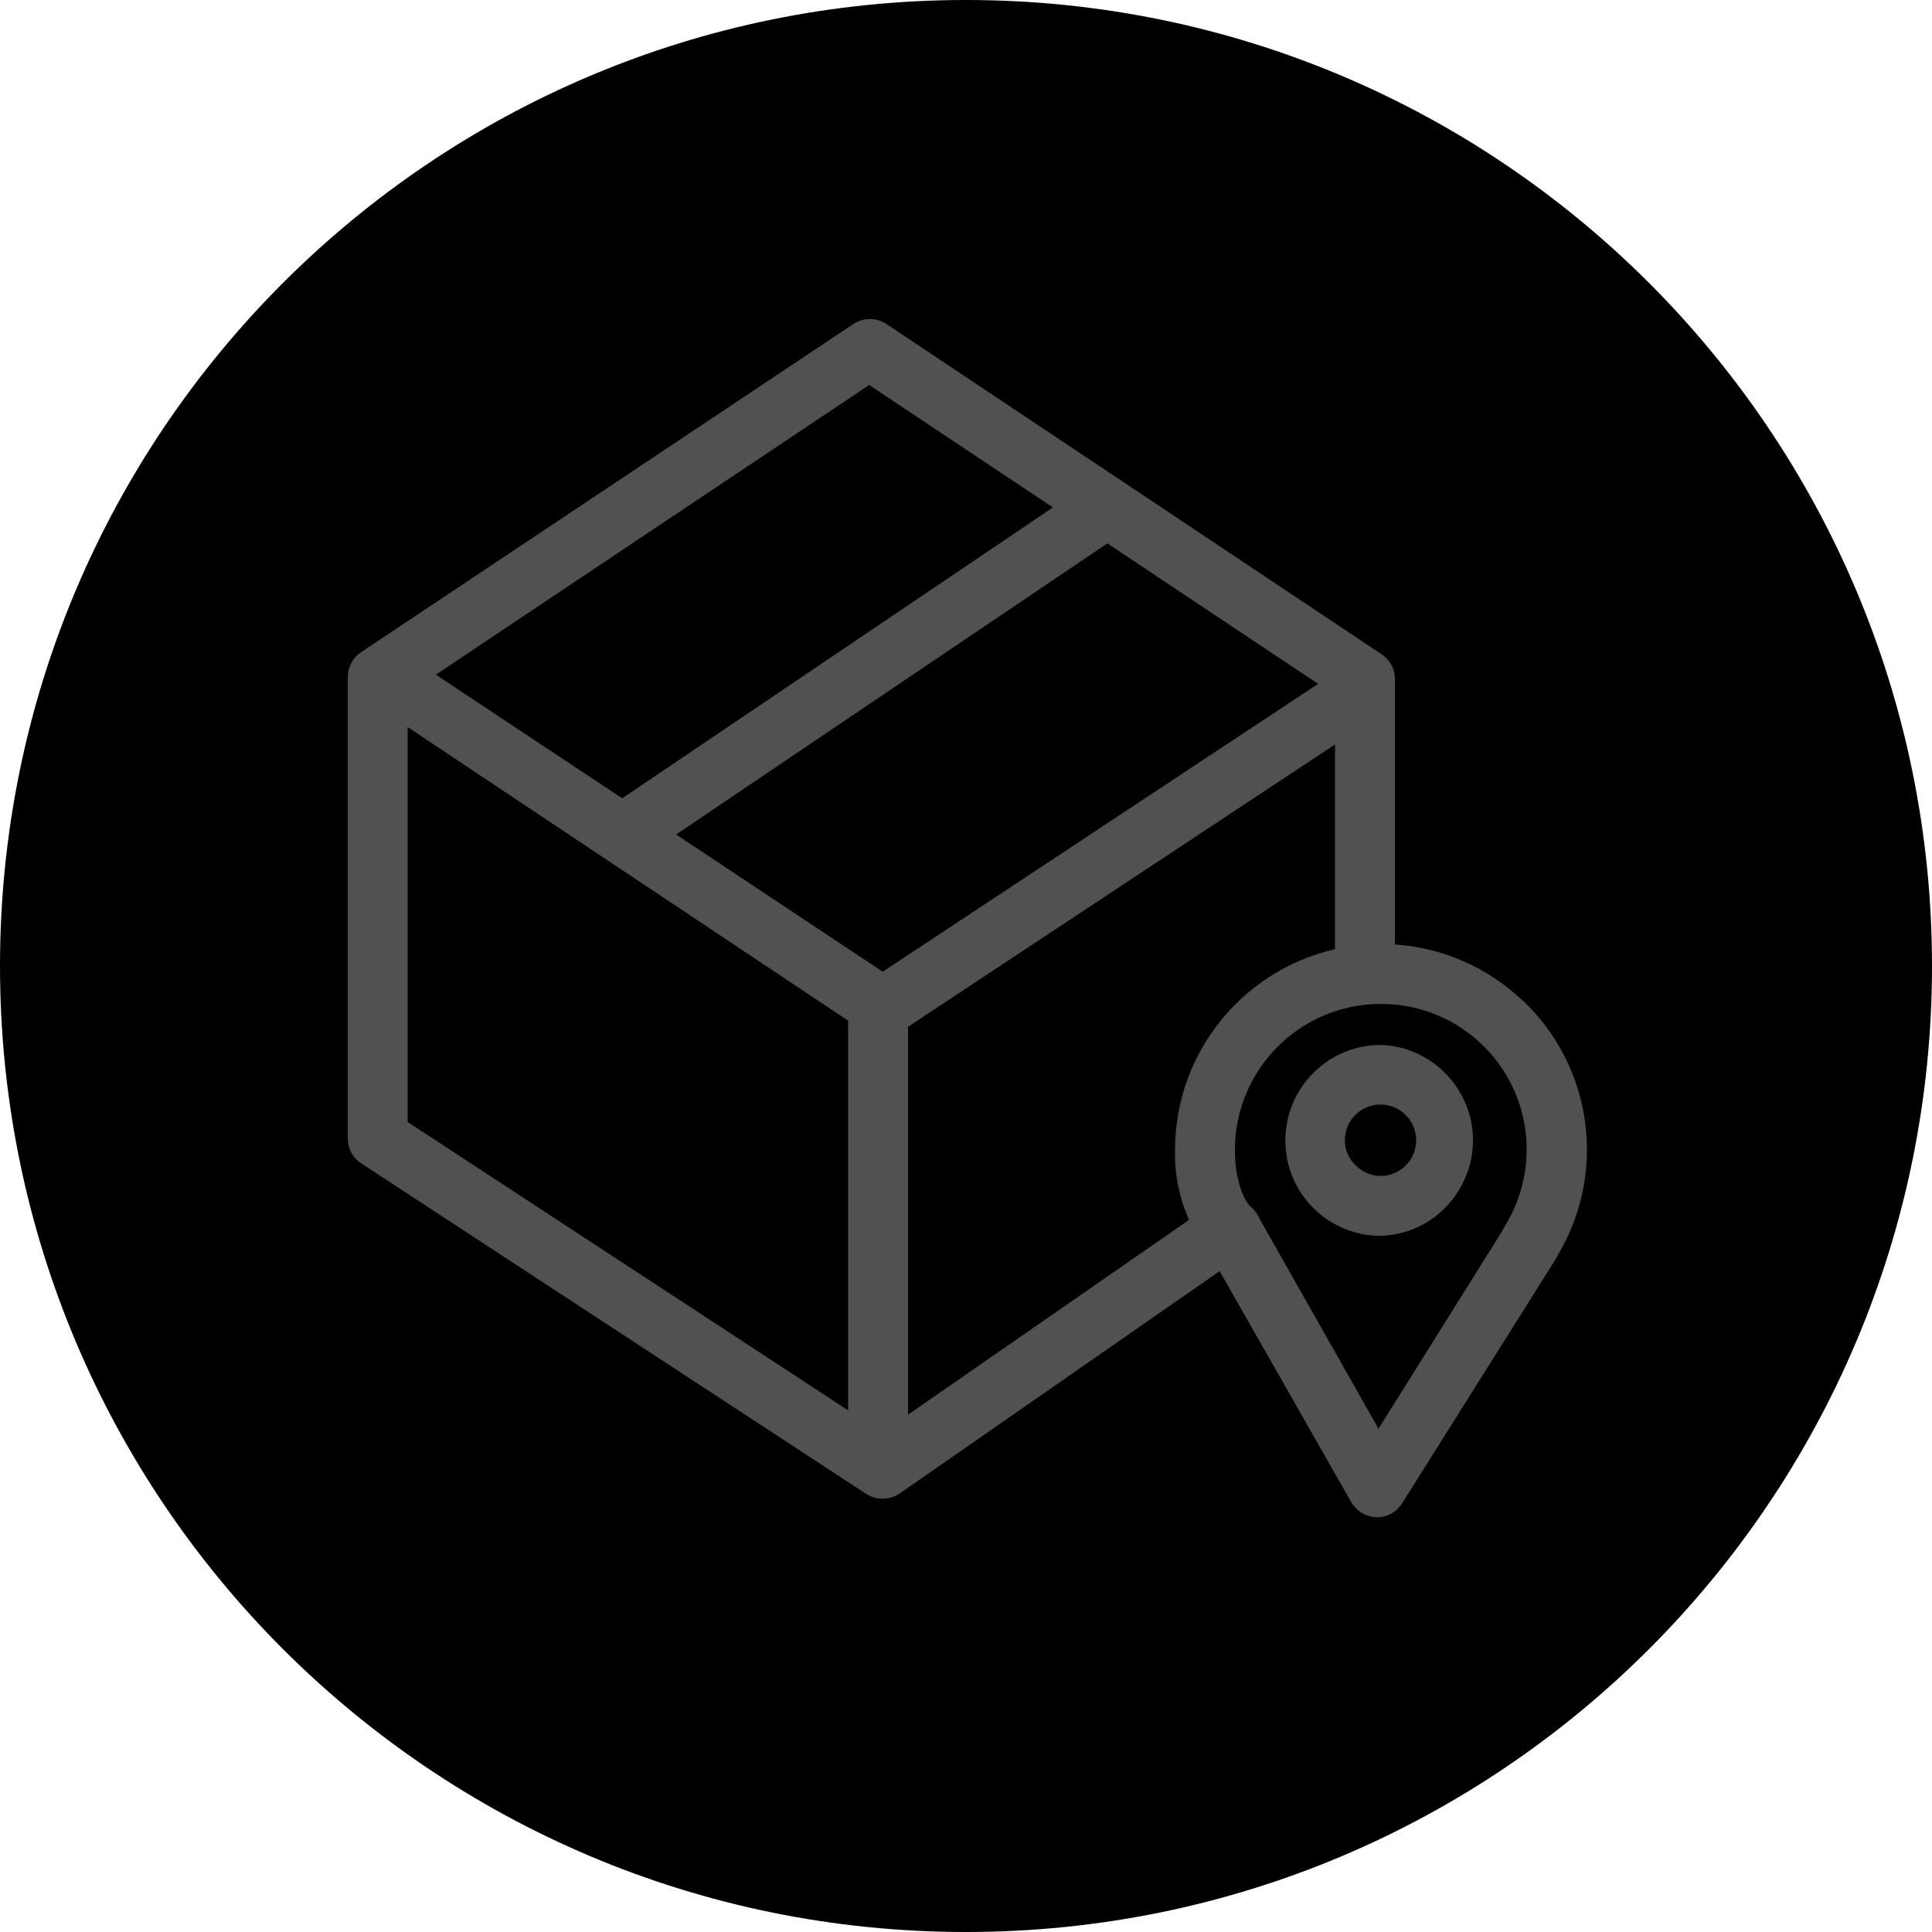
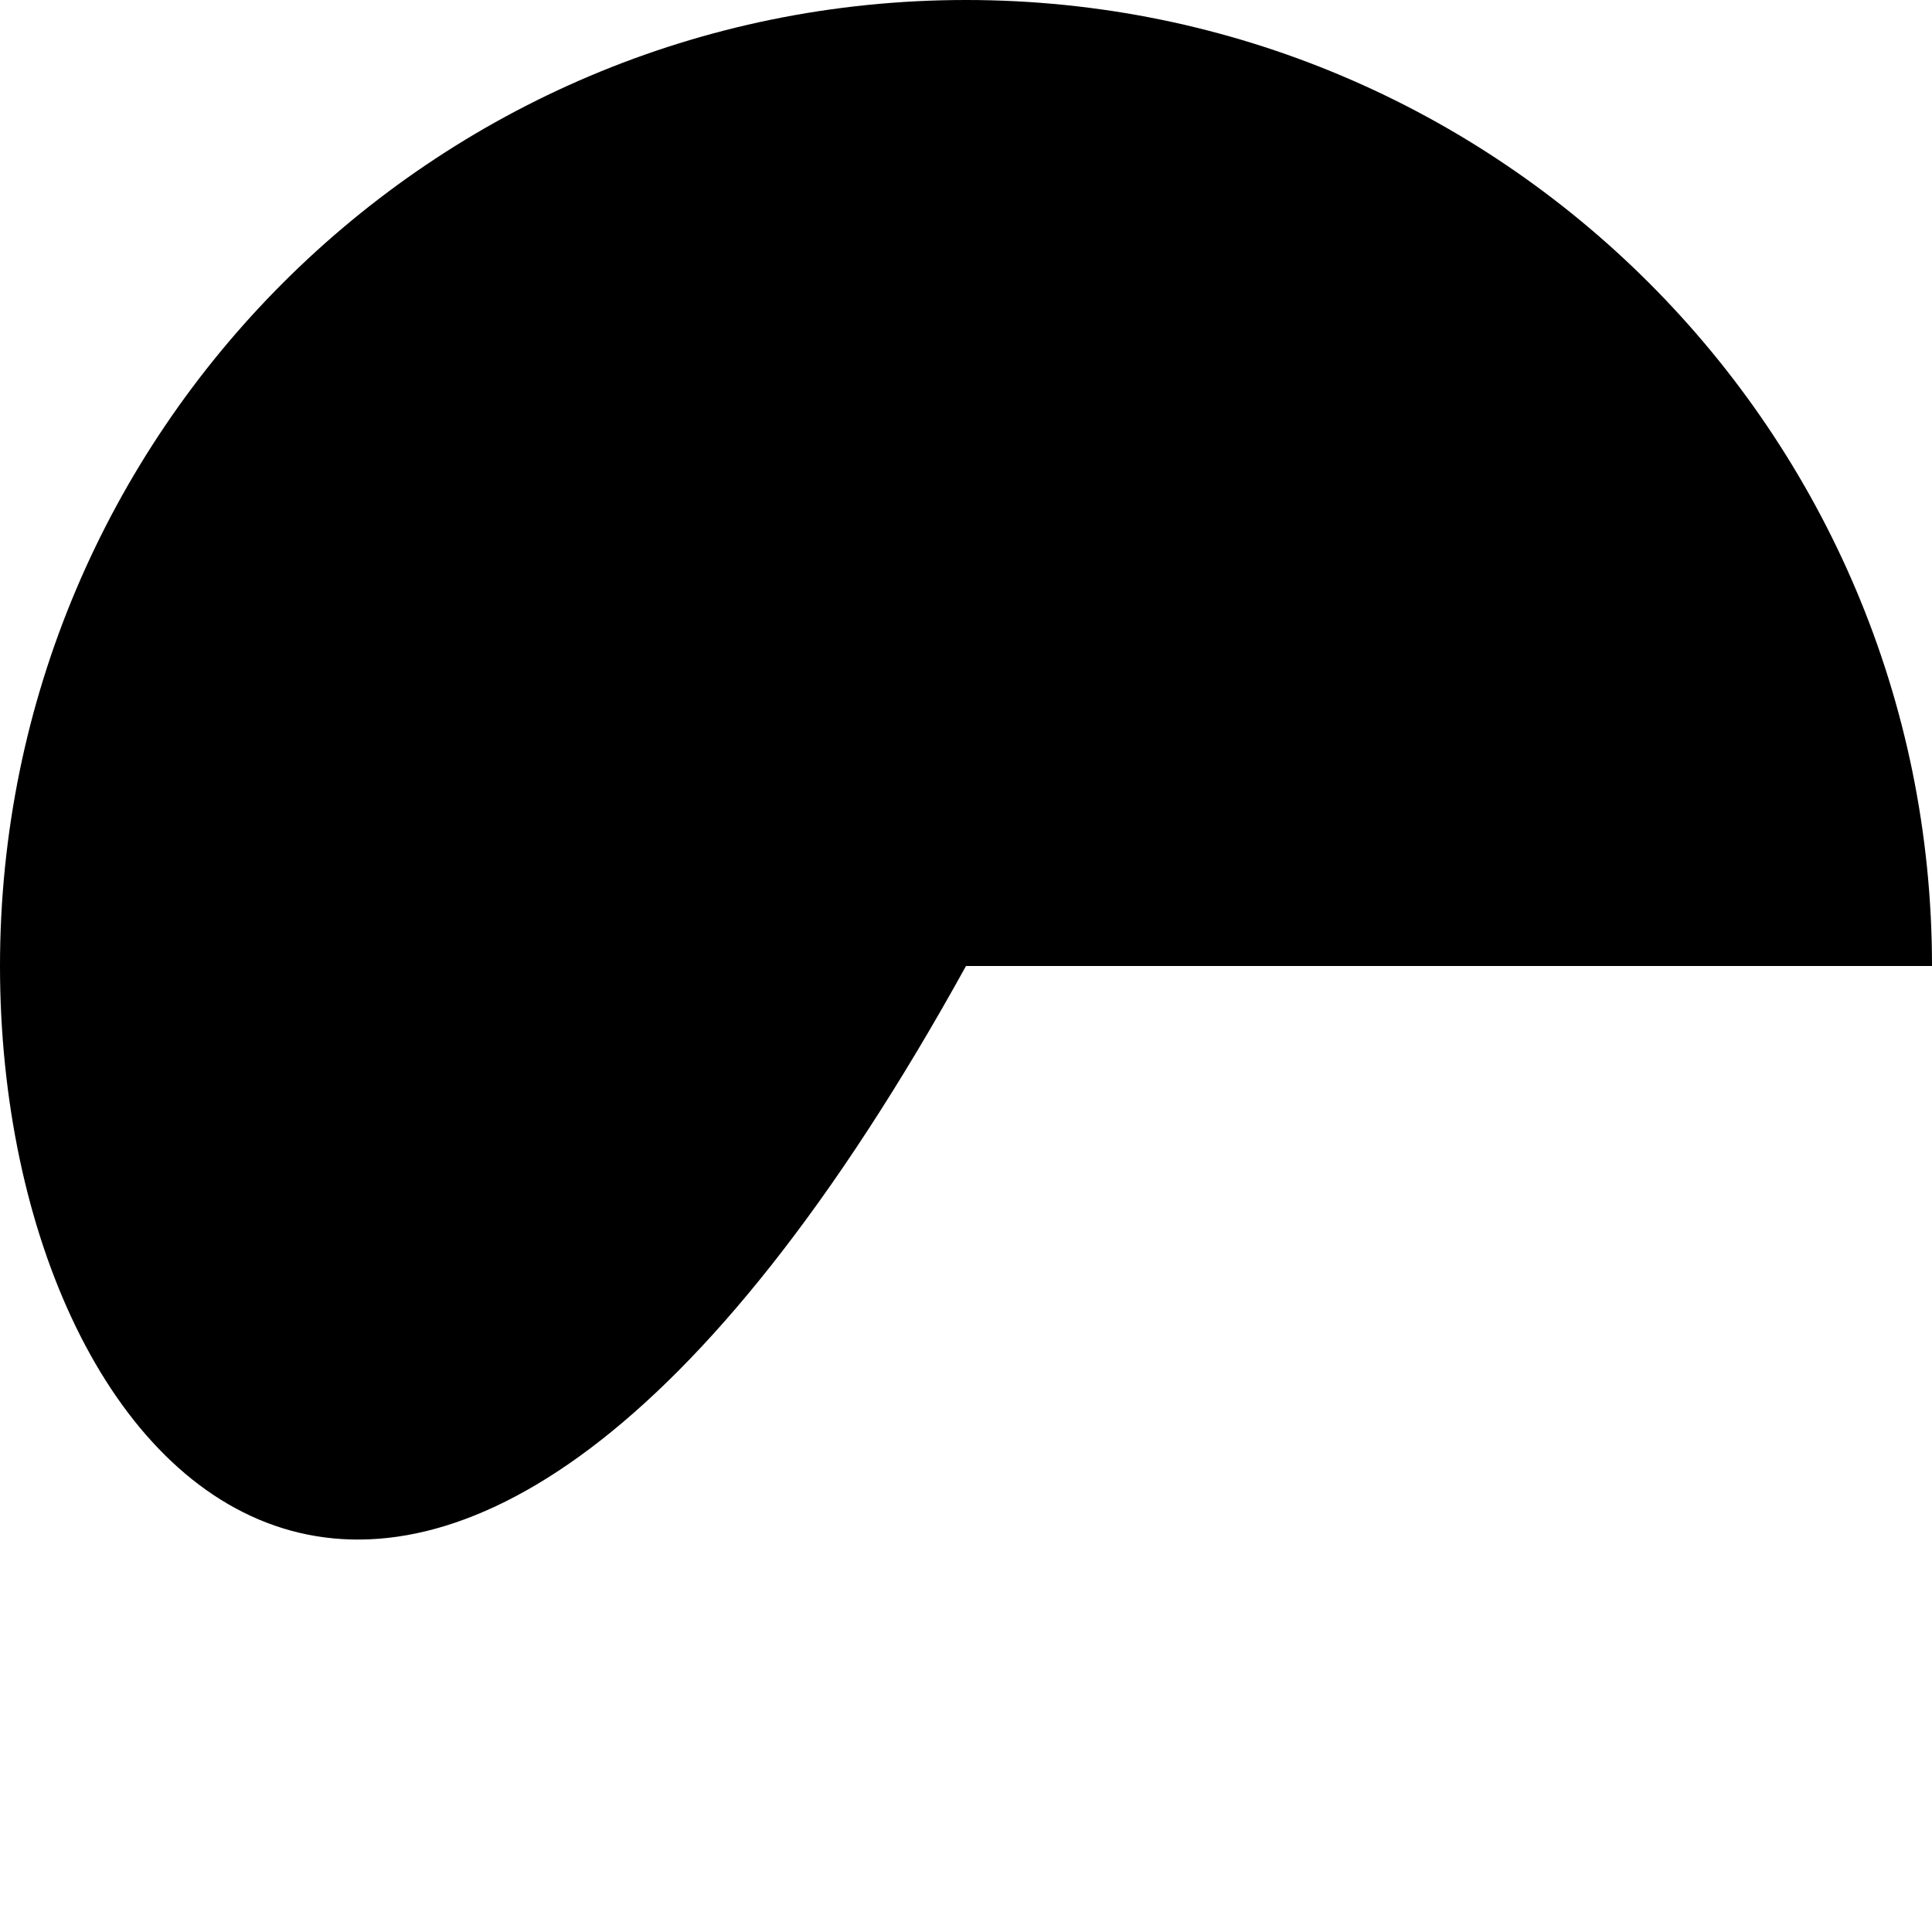
<svg xmlns="http://www.w3.org/2000/svg" viewBox="0 0 100.00 100.00" data-guides="{&quot;vertical&quot;:[],&quot;horizontal&quot;:[]}">
  <defs>
    <linearGradient id="tSvgGradient8703ab883" x1="32.18" x2="67.82" y1="3.28" y2="96.72" gradientUnits="userSpaceOnUse">
      <stop offset="0" stop-color="hsl(23.4,100%,64.31%)" stop-opacity="1" />
      <stop offset="1" stop-color="hsl(19.044,100%,59.22%)" stop-opacity="1" />
    </linearGradient>
  </defs>
-   <path color="rgb(51, 51, 51)" fill-rule="evenodd" fill="url(#tSvgGradient8703ab883)" x="0" y="0" width="100" height="100" rx="50" ry="50" id="tSvg1861d8d85ed" title="Rectangle 3" fill-opacity="1" stroke="none" stroke-opacity="1" d="M0 50C0 22.386 22.386 0 50 0H50C77.614 0 100 22.386 100 50H100C100 77.614 77.614 100 50 100H50C22.386 100 0 77.614 0 50Z" style="transform-origin: 50px 50px;" />
-   <path fill="#515151" stroke="#515151" fill-opacity="1" stroke-width="1" stroke-opacity="1" color="rgb(51, 51, 51)" fill-rule="evenodd" id="tSvg79d97117b6" title="Path 6" d="M78.658 52.345C76.816 50.484 74.319 49.416 71.7 49.37C71.7 44.629 71.7 39.887 71.7 35.146C71.702 34.796 71.525 34.469 71.231 34.278C62.691 28.582 54.151 22.887 45.611 17.191C45.258 16.952 44.795 16.952 44.442 17.191C35.951 22.852 27.46 28.512 18.969 34.173C18.675 34.367 18.499 34.696 18.5 35.048C18.5 43.002 18.5 50.957 18.5 58.911C18.494 59.27 18.674 59.606 18.976 59.8C27.684 65.5 36.392 71.201 45.1 76.901C45.455 77.134 45.914 77.134 46.269 76.901C51.869 73.009 57.469 69.117 63.069 65.225C63.143 65.169 63.211 65.106 63.272 65.036C65.638 69.189 68.004 73.343 70.37 77.496C70.556 77.818 70.894 78.022 71.266 78.035C71.629 78.035 71.965 77.847 72.155 77.538C74.803 73.326 77.452 69.115 80.1 64.903C80.135 64.851 80.163 64.794 80.184 64.735C82.589 60.75 81.968 55.639 78.679 52.345C78.672 52.345 78.665 52.345 78.658 52.345ZM45.688 50.896C41.824 48.329 37.96 45.763 34.096 43.196C41.836 37.972 49.575 32.747 57.315 27.523C61.254 30.148 65.192 32.773 69.131 35.398C61.317 40.564 53.502 45.73 45.688 50.896ZM44.988 19.326C48.458 21.638 51.927 23.951 55.397 26.263C47.667 31.483 39.936 36.702 32.206 41.922C28.69 39.589 25.173 37.255 21.657 34.922C29.434 29.723 37.211 24.525 44.988 19.326ZM20.6 36.7C28.533 41.987 36.467 47.275 44.4 52.562C44.4 59.683 44.4 66.805 44.4 73.926C36.467 68.732 28.533 63.538 20.6 58.344C20.6 51.129 20.6 43.915 20.6 36.7ZM46.5 74.178C46.5 67.078 46.5 59.977 46.5 52.877C54.2 47.786 61.9 42.694 69.6 37.603C69.6 41.581 69.6 45.56 69.6 49.538C64.807 50.441 61.332 54.622 61.319 59.499C61.284 60.838 61.588 62.165 62.201 63.356C62.101 63.384 62.006 63.429 61.921 63.489C56.781 67.052 51.64 70.615 46.5 74.178ZM79.519 59.52C79.512 61.034 79.081 62.516 78.273 63.797C78.243 63.849 78.217 63.902 78.196 63.958C75.907 67.614 73.618 71.271 71.329 74.927C69.133 71.051 66.938 67.176 64.742 63.3C64.678 63.129 64.572 62.978 64.434 62.859C63.944 62.46 63.419 61.242 63.419 59.52C63.419 55.07 67.026 51.463 71.476 51.463C75.927 51.455 79.534 55.069 79.519 59.52Z" />
-   <path fill="#515151" stroke="#515151" fill-opacity="1" stroke-width="1" stroke-opacity="1" color="rgb(51, 51, 51)" fill-rule="evenodd" id="tSvg5cb4a3e9c9" title="Path 7" d="M71.476 54.585C69.026 54.585 67.039 56.566 67.031 59.016C67.019 61.474 69.011 63.472 71.469 63.468C74.888 63.332 76.878 59.546 75.051 56.653C74.27 55.416 72.93 54.643 71.476 54.585ZM73.8 59.03C73.796 60.32 72.752 61.364 71.462 61.368C70.84 61.365 70.245 61.113 69.81 60.668C69.359 60.234 69.106 59.635 69.11 59.009C69.11 57.718 70.157 56.671 71.448 56.671C72.751 56.667 73.808 57.727 73.8 59.03Z" />
+   <path color="rgb(51, 51, 51)" fill-rule="evenodd" fill="url(#tSvgGradient8703ab883)" x="0" y="0" width="100" height="100" rx="50" ry="50" id="tSvg1861d8d85ed" title="Rectangle 3" fill-opacity="1" stroke="none" stroke-opacity="1" d="M0 50C0 22.386 22.386 0 50 0H50C77.614 0 100 22.386 100 50H100H50C22.386 100 0 77.614 0 50Z" style="transform-origin: 50px 50px;" />
</svg>